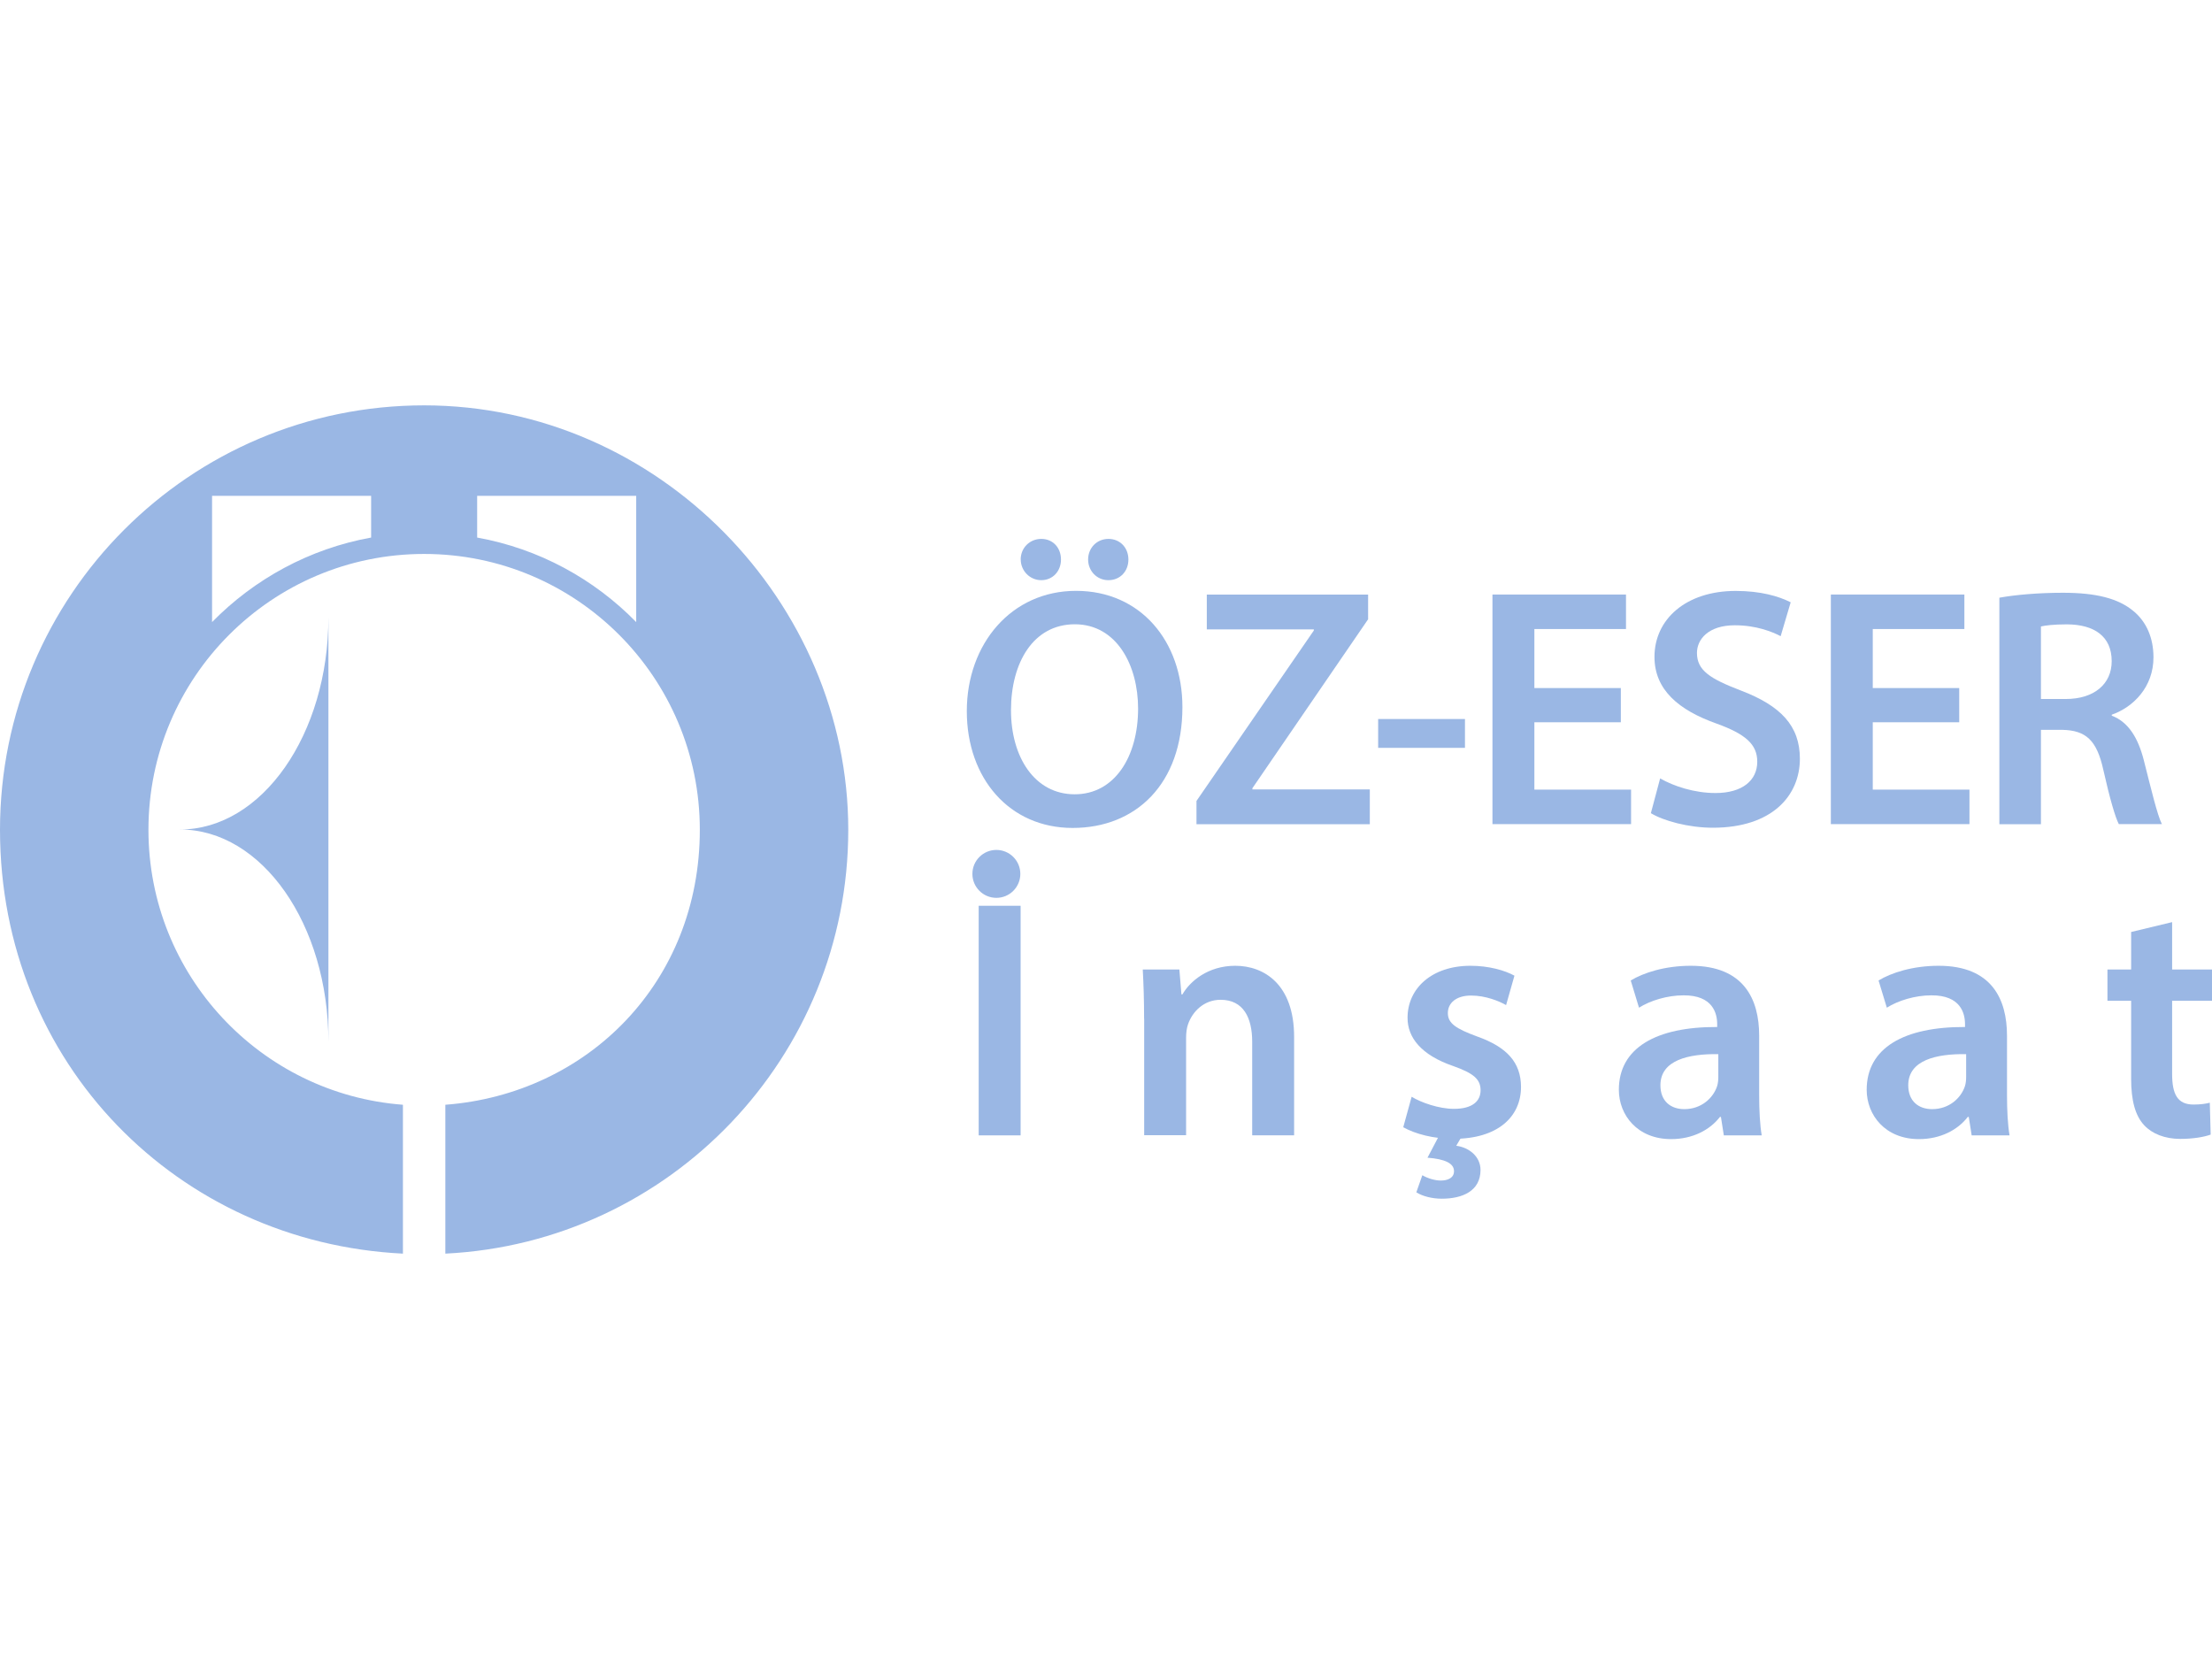
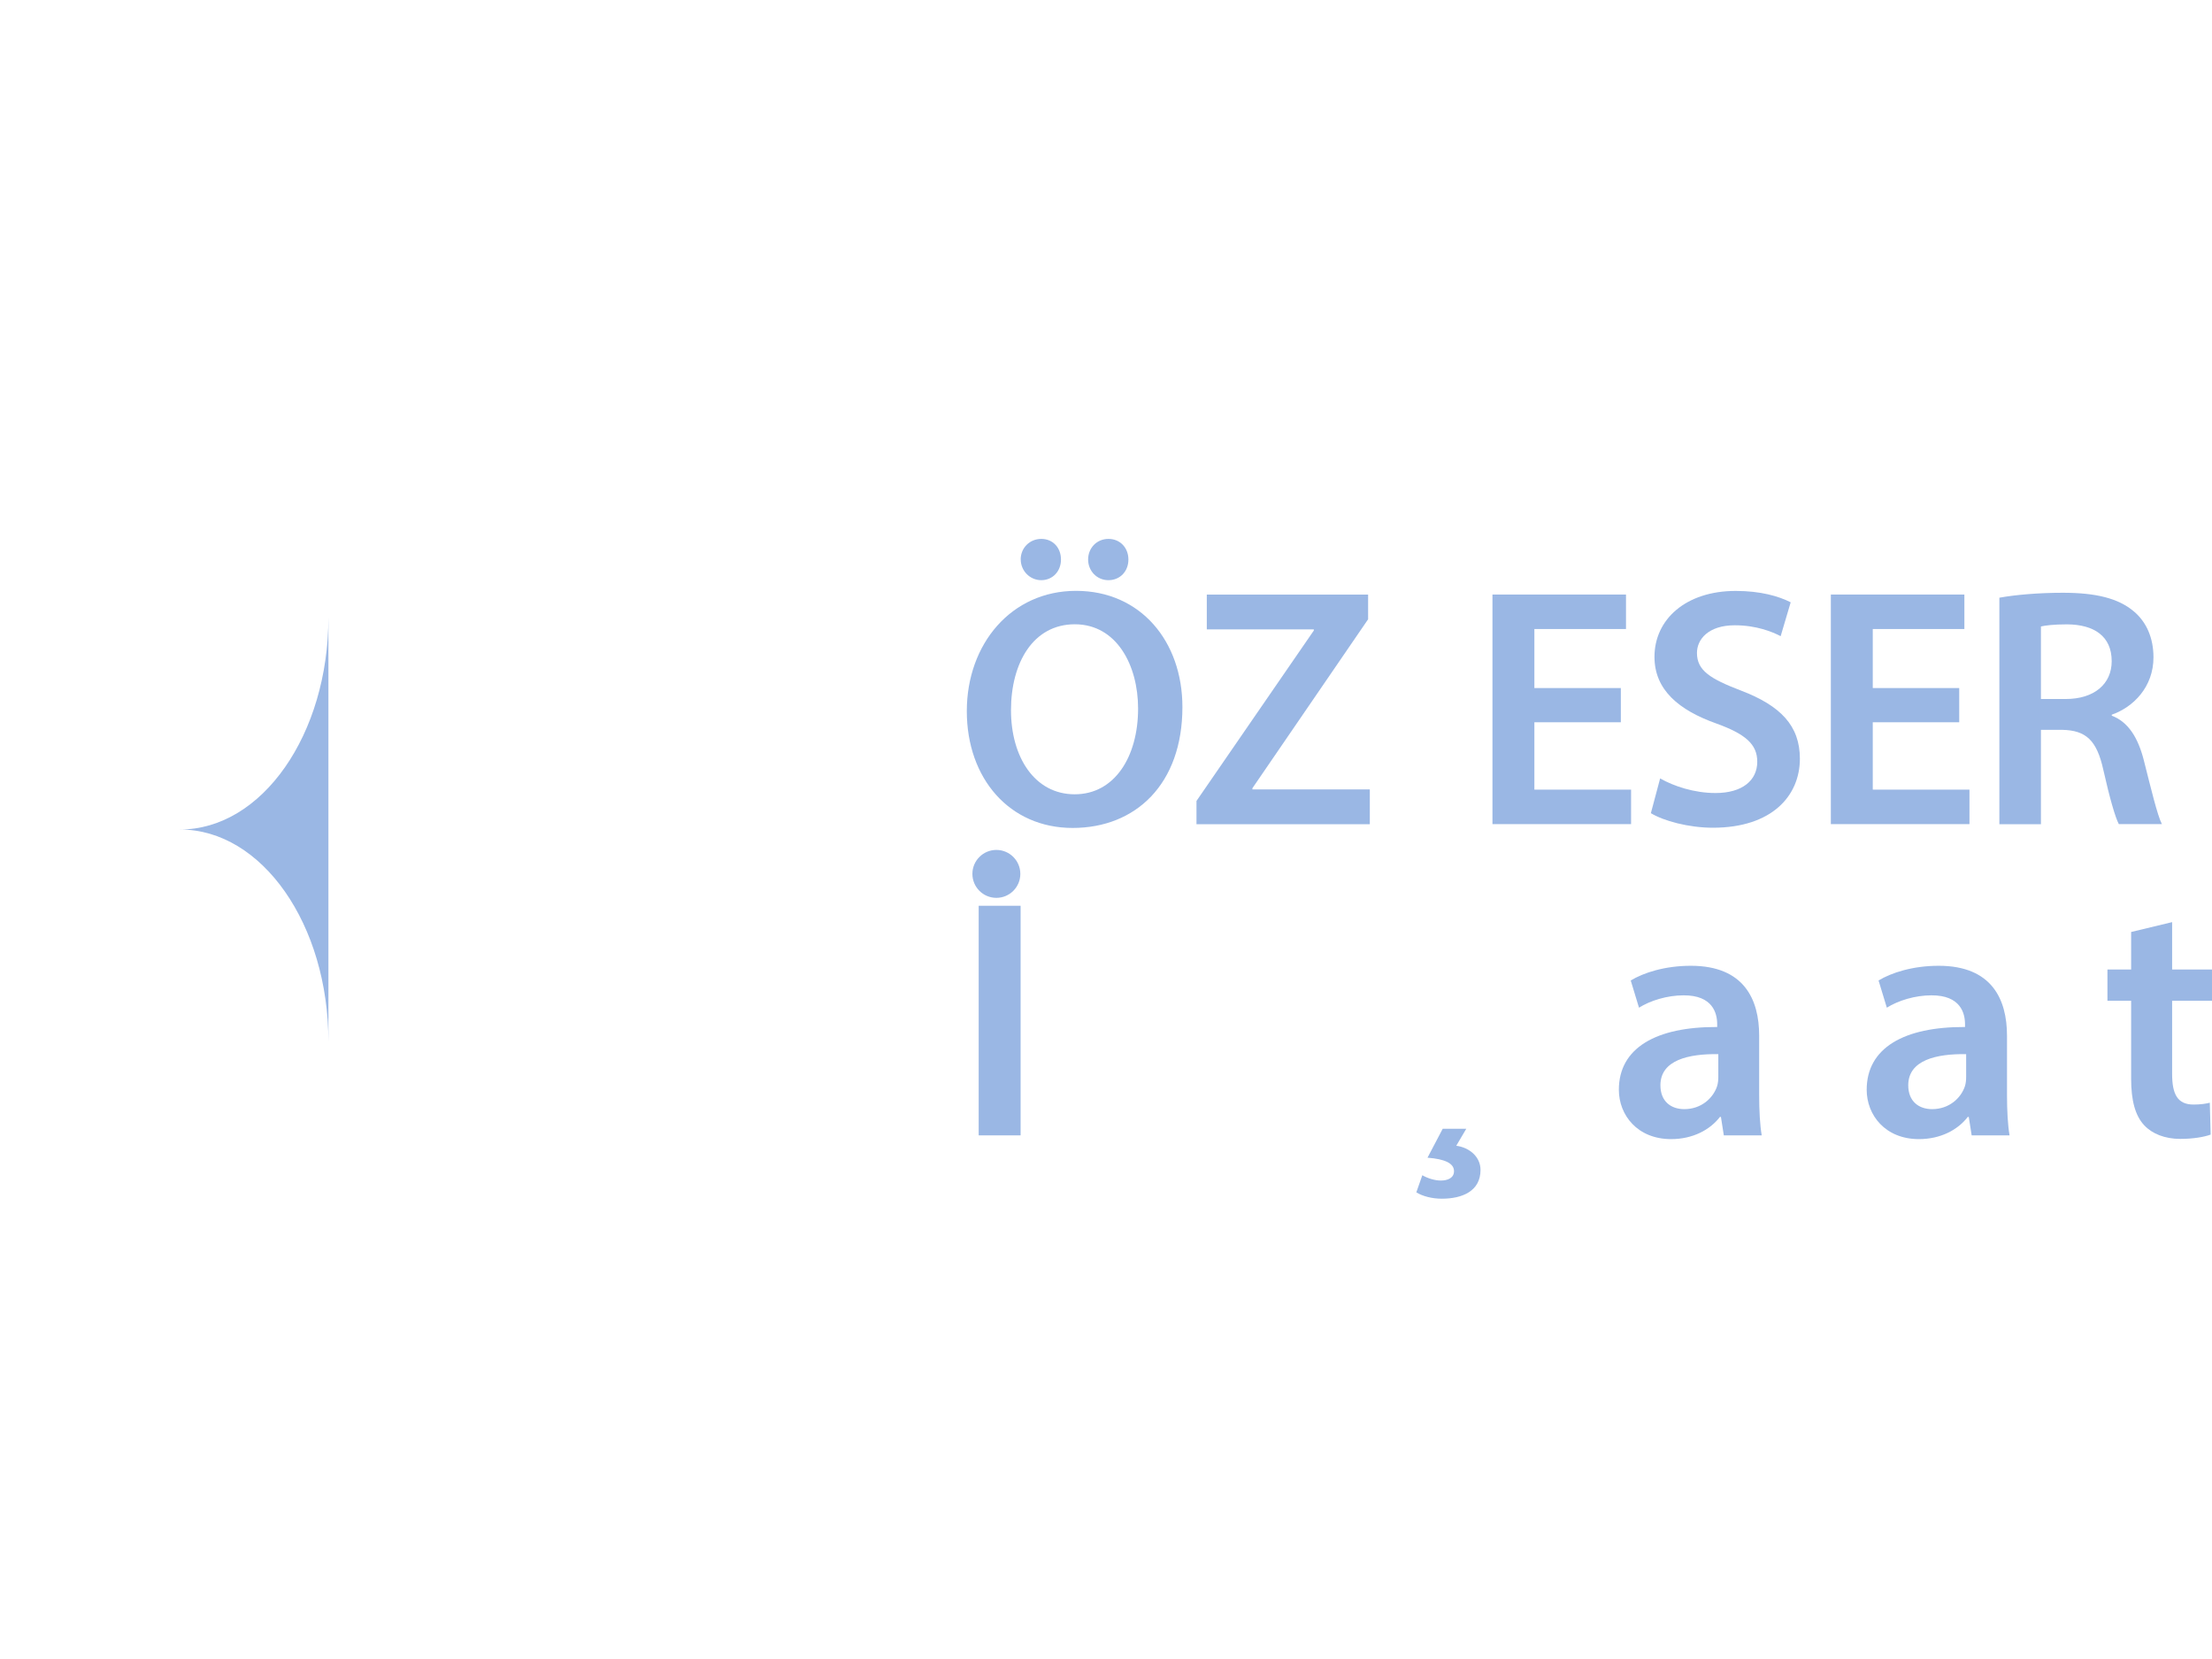
<svg xmlns="http://www.w3.org/2000/svg" width="200" height="150" viewBox="0 0 200 150" fill="none">
-   <path d="M38.349 36.651C17.167 36.651 0 53.831 0 75.025C0 96.219 16.145 112.351 36.431 113.348V99.888C23.552 98.91 13.422 88.153 13.422 75.025C13.422 61.252 24.581 50.086 38.349 50.086C52.116 50.086 63.275 61.252 63.275 75.025C63.275 88.799 53.138 98.91 40.266 99.888V113.348C60.552 112.351 76.697 95.574 76.697 75.025C76.697 54.477 59.523 36.651 38.349 36.651ZM33.555 48.603C27.975 49.613 22.99 52.355 19.174 56.247V44.832H33.555V48.603ZM57.523 56.247C53.707 52.342 48.722 49.607 43.142 48.603V44.832H57.523V56.247Z" fill="#9AB7E4" />
  <path d="M29.694 94.187V55.813C29.694 66.404 23.686 75 16.273 75C23.686 75 29.694 83.584 29.694 94.187Z" fill="#9AB7E4" />
  <path d="M106.909 63.93C106.909 70.884 102.697 74.859 96.984 74.859C91.269 74.859 87.415 70.379 87.415 64.3C87.415 58.222 91.442 53.422 97.29 53.422C103.138 53.422 106.909 57.998 106.909 63.93ZM91.41 64.217C91.41 68.455 93.551 71.817 97.169 71.817C100.786 71.817 102.902 68.41 102.902 64.064C102.902 60.146 100.959 56.445 97.182 56.445C93.404 56.445 91.41 59.948 91.41 64.211V64.217ZM92.286 50.591C92.286 49.543 93.097 48.725 94.152 48.725C95.207 48.725 95.929 49.53 95.929 50.591C95.929 51.652 95.181 52.457 94.146 52.457C93.11 52.457 92.292 51.601 92.292 50.591H92.286ZM98.383 50.591C98.383 49.543 99.169 48.725 100.224 48.725C101.278 48.725 102.026 49.53 102.026 50.591C102.026 51.652 101.278 52.457 100.218 52.457C99.156 52.457 98.383 51.601 98.383 50.591Z" fill="#9AB7E4" />
  <path d="M108.181 72.418L118.791 57.008V56.906H109.114V53.761H123.699V55.992L113.237 71.267V71.376H123.853V74.52H108.181V72.418Z" fill="#9AB7E4" />
-   <path d="M132.456 65.01V67.618H124.607V65.01H132.456Z" fill="#9AB7E4" />
  <path d="M146.549 65.304H138.732V71.395H147.475V74.514H134.942V53.755H147.015V56.874H138.732V62.211H146.549V65.304Z" fill="#9AB7E4" />
  <path d="M150.102 70.379C151.323 71.082 153.183 71.702 155.113 71.702C157.529 71.702 158.884 70.564 158.884 68.87C158.884 67.305 157.836 66.378 155.209 65.425C151.783 64.211 149.591 62.37 149.591 59.392C149.591 55.992 152.435 53.429 156.935 53.429C159.185 53.429 160.827 53.908 161.907 54.458L161 57.519C160.252 57.129 158.801 56.535 156.858 56.535C154.455 56.535 153.432 57.813 153.432 59.034C153.432 60.625 154.634 61.373 157.401 62.434C161.006 63.808 162.738 65.624 162.738 68.602C162.738 71.938 160.226 74.84 154.87 74.84C152.672 74.84 150.396 74.214 149.265 73.523L150.102 70.385V70.379Z" fill="#9AB7E4" />
  <path d="M177.144 65.304H169.328V71.395H178.071V74.514H165.538V53.755H177.611V56.874H169.328V62.211H177.144V65.304Z" fill="#9AB7E4" />
  <path d="M180.775 54.042C182.213 53.78 184.322 53.595 186.521 53.595C189.493 53.595 191.525 54.093 192.919 55.269C194.063 56.222 194.708 57.66 194.708 59.437C194.708 62.108 192.893 63.936 190.937 64.62V64.709C192.439 65.278 193.315 66.71 193.833 68.73C194.491 71.325 195.06 73.709 195.469 74.514H191.576C191.257 73.913 190.758 72.2 190.177 69.618C189.582 66.914 188.598 66.032 186.444 65.988H184.533V74.52H180.775V54.042ZM184.533 63.201H186.776C189.346 63.201 190.931 61.846 190.931 59.782C190.931 57.525 189.339 56.465 186.891 56.452C185.69 56.452 184.923 56.548 184.533 56.643V63.201Z" fill="#9AB7E4" />
  <path d="M92.279 81.896V102.655H88.489V81.896H92.279Z" fill="#9AB7E4" />
-   <path d="M103.445 92.122C103.445 90.39 103.394 88.965 103.324 87.661H106.634L106.82 89.911H106.909C107.574 88.748 109.197 87.322 111.684 87.322C114.298 87.322 117.008 89.003 117.008 93.746V102.649H113.218V94.187C113.218 92.033 112.431 90.397 110.361 90.397C108.852 90.397 107.81 91.464 107.414 92.621C107.299 92.934 107.242 93.394 107.242 93.822V102.642H103.452V92.109L103.445 92.122Z" fill="#9AB7E4" />
-   <path d="M127.637 99.165C128.474 99.683 130.104 100.258 131.459 100.258C133.127 100.258 133.868 99.562 133.868 98.578C133.868 97.593 133.248 97.044 131.407 96.392C128.474 95.388 127.253 93.79 127.266 92.014C127.266 89.374 129.452 87.322 132.954 87.322C134.603 87.322 136.048 87.731 136.93 88.217L136.175 90.876C135.543 90.518 134.335 90.013 133.005 90.013C131.676 90.013 130.909 90.678 130.909 91.598C130.909 92.519 131.631 93.004 133.523 93.701C136.252 94.666 137.511 96.059 137.524 98.264C137.524 101 135.396 102.968 131.439 102.968C129.624 102.968 127.975 102.534 126.876 101.92L127.637 99.159V99.165Z" fill="#9AB7E4" />
  <path d="M155.861 102.655L155.599 100.987H155.51C154.602 102.17 153.036 102.994 151.093 102.994C148.051 102.994 146.37 100.821 146.37 98.533C146.37 94.749 149.738 92.832 155.261 92.857V92.608C155.261 91.624 154.871 89.981 152.218 89.994C150.748 89.994 149.208 90.467 148.192 91.112L147.444 88.652C148.575 87.961 150.518 87.322 152.877 87.322C157.683 87.322 159.057 90.352 159.057 93.643V99.044C159.057 100.405 159.127 101.729 159.287 102.655H155.868H155.861ZM155.356 95.311C152.685 95.273 150.128 95.842 150.128 98.124C150.128 99.594 151.093 100.284 152.289 100.284C153.803 100.284 154.89 99.306 155.254 98.207C155.337 97.945 155.363 97.644 155.363 97.382V95.311H155.356Z" fill="#9AB7E4" />
  <path d="M178.27 102.655L178.008 100.987H177.918C177.01 102.17 175.445 102.994 173.502 102.994C170.459 102.994 168.778 100.821 168.778 98.533C168.778 94.749 172.147 92.832 177.669 92.857V92.608C177.669 91.624 177.279 89.981 174.626 89.994C173.156 89.994 171.616 90.467 170.6 91.112L169.852 88.652C170.983 87.961 172.926 87.322 175.285 87.322C180.091 87.322 181.465 90.352 181.465 93.643V99.044C181.465 100.405 181.536 101.729 181.695 102.655H178.276H178.27ZM177.765 95.311C175.093 95.273 172.536 95.842 172.536 98.124C172.536 99.594 173.502 100.284 174.697 100.284C176.212 100.284 177.298 99.306 177.662 98.207C177.745 97.945 177.771 97.644 177.771 97.382V95.311H177.765Z" fill="#9AB7E4" />
  <path d="M196.395 83.366V87.661H200V90.486H196.395V97.101C196.395 98.936 196.881 99.869 198.332 99.869C198.978 99.869 199.463 99.792 199.802 99.703L199.879 102.585C199.31 102.796 198.319 102.975 197.124 102.975C195.731 102.975 194.574 102.502 193.871 101.742C193.059 100.879 192.688 99.498 192.688 97.536V90.486H190.547V87.661H192.688V84.267L196.402 83.373L196.395 83.366Z" fill="#9AB7E4" />
  <path d="M132.577 102.055L131.669 103.595C132.813 103.742 133.862 104.56 133.862 105.781C133.862 107.698 132.213 108.382 130.359 108.382C129.483 108.382 128.621 108.158 128.058 107.807L128.601 106.26C129.119 106.561 129.765 106.74 130.276 106.74C130.883 106.74 131.478 106.516 131.465 105.87C131.452 105.186 130.653 104.797 129.068 104.675L130.442 102.061H132.57L132.577 102.055Z" fill="#9AB7E4" />
  <path d="M90.087 81.18C91.284 81.18 92.254 80.21 92.254 79.014C92.254 77.817 91.284 76.847 90.087 76.847C88.891 76.847 87.92 77.817 87.92 79.014C87.92 80.21 88.891 81.18 90.087 81.18Z" fill="#9AB7E4" />
</svg>